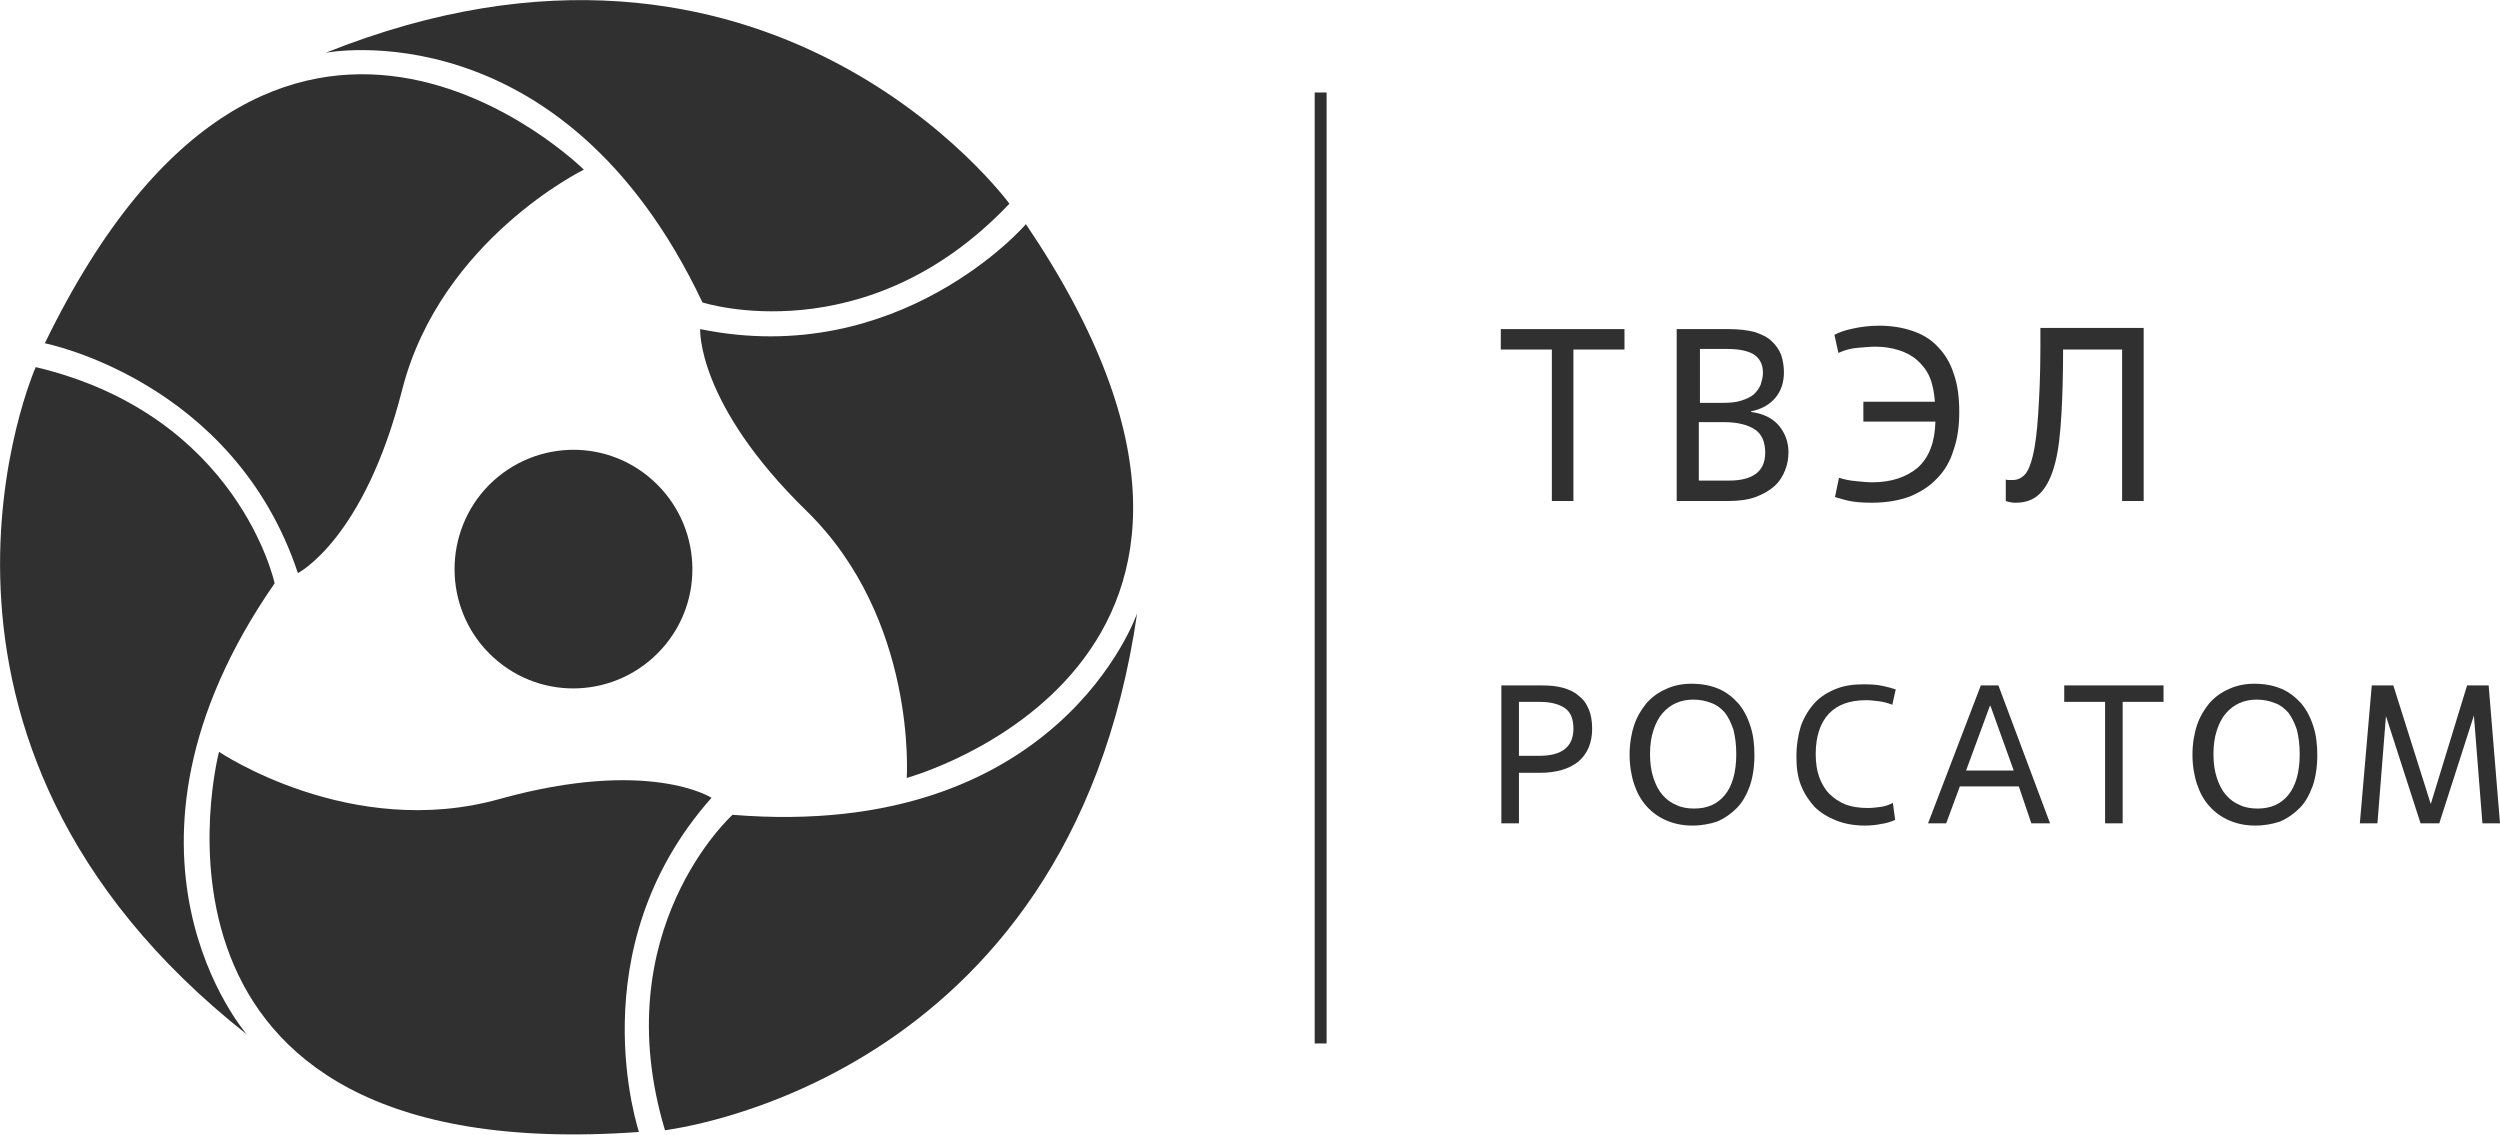
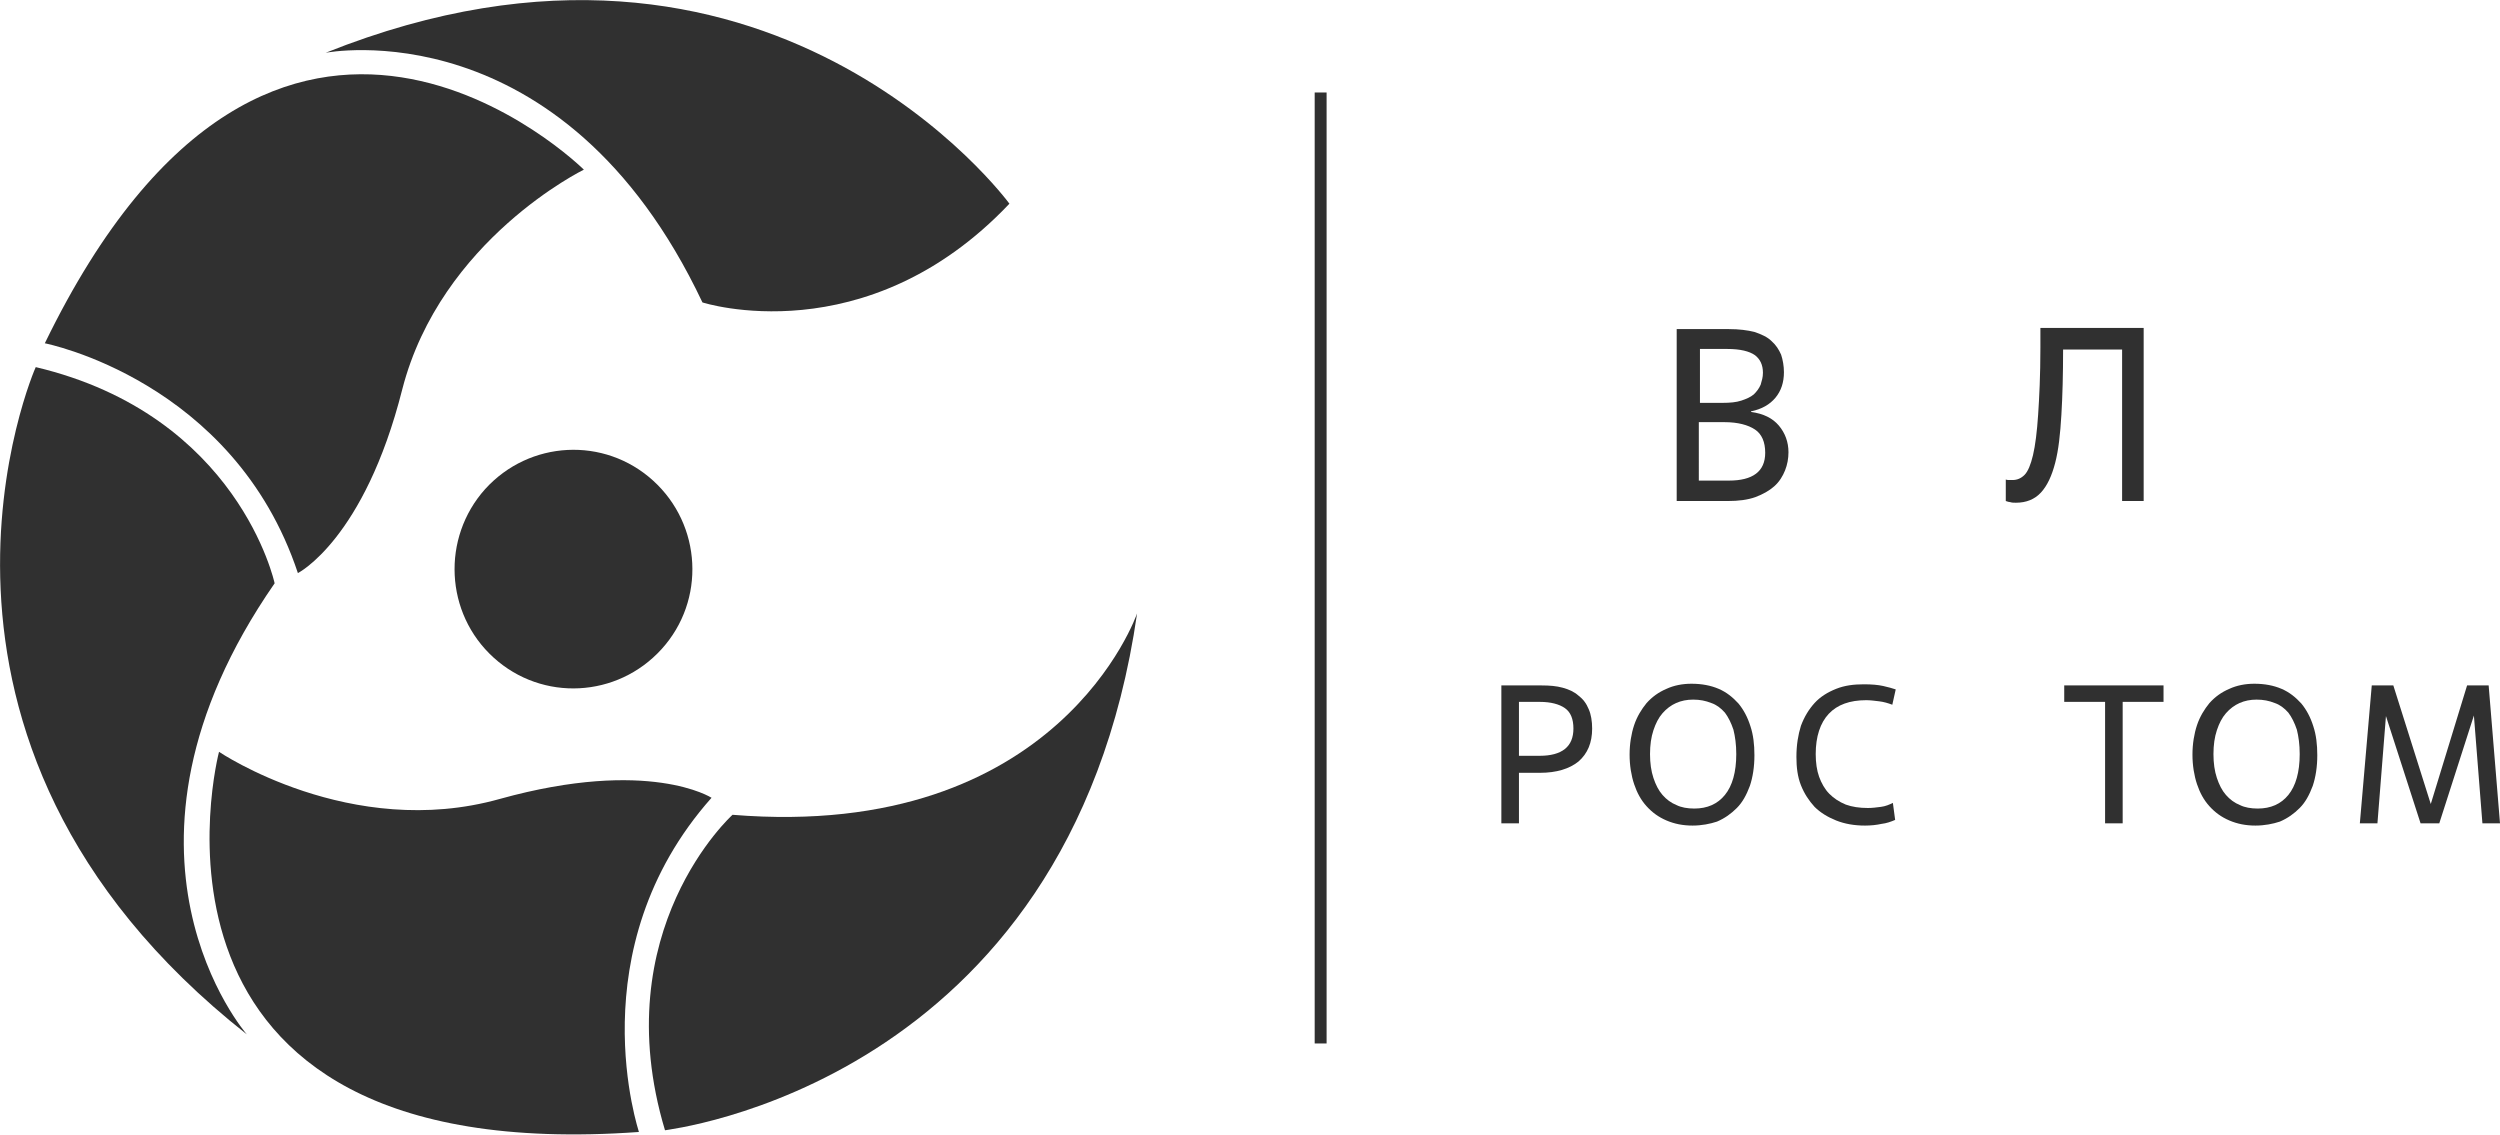
<svg xmlns="http://www.w3.org/2000/svg" version="1.1" id="Layer_2_00000010292269382855048490000003878240919069714584_" x="0px" y="0px" viewBox="0 0 440.6 200" style="enable-background:new 0 0 440.6 200;" xml:space="preserve">
  <style type="text/css"> .st0{fill:#303030;} </style>
  <g>
    <g>
-       <path class="st0" d="M277.4,88.3h-3.9V61.6h-9V58h21.8v3.6h-9V88.3z" />
      <path class="st0" d="M295.5,88.3V58h9.2c1.8,0,3.3,0.2,4.5,0.5c1.2,0.4,2.3,0.9,3,1.6c0.8,0.7,1.3,1.5,1.7,2.4 c0.3,0.9,0.5,2,0.5,3.1c0,1.8-0.5,3.3-1.5,4.5c-1,1.2-2.4,2-4.3,2.4v0.1c2.2,0.3,3.8,1.1,4.9,2.4c1.1,1.3,1.7,2.9,1.7,4.7 c0,1.1-0.2,2.2-0.6,3.2c-0.4,1-1,2-1.9,2.8c-0.9,0.8-2,1.4-3.3,1.9c-1.4,0.5-3,0.7-4.9,0.7H295.5z M299.4,71h4.2 c1.3,0,2.4-0.1,3.3-0.4c0.9-0.3,1.6-0.6,2.2-1.1c0.5-0.5,0.9-1,1.2-1.7c0.2-0.7,0.4-1.3,0.4-2.1c0-1.4-0.5-2.4-1.4-3.1 c-1-0.7-2.6-1.1-4.9-1.1h-4.8V71z M299.4,84.7h5.3c4.2,0,6.4-1.6,6.4-4.9c0-1.9-0.6-3.3-1.8-4.1c-1.2-0.8-3-1.3-5.4-1.3h-4.5V84.7 z" />
-       <path class="st0" d="M328.3,70.8H341c-0.1-1.6-0.4-3.1-0.9-4.3c-0.5-1.2-1.3-2.2-2.2-3c-0.9-0.8-2-1.4-3.3-1.8 c-1.3-0.4-2.6-0.6-4.1-0.6c-0.9,0-1.9,0.1-3.1,0.2c-1.2,0.1-2.3,0.4-3.4,0.9l-0.7-3.2c0.8-0.4,1.8-0.8,3.3-1.1 c1.4-0.3,2.9-0.5,4.5-0.5c2.2,0,4.1,0.3,5.9,0.9c1.8,0.6,3.3,1.5,4.5,2.8c1.2,1.2,2.2,2.8,2.8,4.7c0.7,1.9,1,4.2,1,6.8 c0,2.5-0.3,4.7-1,6.7c-0.6,2-1.6,3.7-2.9,5c-1.3,1.4-2.9,2.4-4.8,3.2c-1.9,0.7-4.1,1.1-6.7,1.1c-1.6,0-2.9-0.1-3.9-0.3 c-1-0.2-1.9-0.5-2.6-0.7l0.7-3.4c0.9,0.3,1.9,0.5,3,0.6c1.1,0.1,2,0.2,2.9,0.2c3.3,0,6-0.9,8-2.6c2-1.8,3-4.5,3.1-8.1h-12.7V70.8z " />
      <path class="st0" d="M377.9,88.3H374V61.6h-10.4c0,4.3-0.1,8.2-0.3,11.5c-0.2,3.4-0.5,6.2-1.1,8.5c-0.6,2.3-1.4,4-2.5,5.2 c-1.1,1.2-2.6,1.8-4.4,1.8c-0.4,0-0.7,0-1-0.1c-0.2,0-0.5-0.1-0.8-0.2v-3.8c0.2,0.1,0.4,0.1,0.6,0.1c0.2,0,0.4,0,0.6,0 c0.8,0,1.5-0.3,2.1-0.9c0.6-0.6,1.1-1.8,1.5-3.5c0.4-1.7,0.7-4.1,0.9-7.1c0.2-3,0.4-6.9,0.4-11.8l0-3.5h18.2V88.3z" />
    </g>
    <rect x="231.7" y="16.3" class="st0" width="2.1" height="167.6" />
    <g>
      <path class="st0" d="M267.7,145.1h-3.1v-24.3h7.1c1.4,0,2.6,0.1,3.7,0.4c1.1,0.3,2,0.7,2.8,1.4c0.8,0.6,1.4,1.4,1.8,2.4 c0.4,0.9,0.6,2.1,0.6,3.4c0,2.5-0.8,4.4-2.4,5.8c-1.6,1.3-3.9,2-6.8,2h-3.7V145.1z M267.7,133.2h3.7c1.9,0,3.4-0.4,4.4-1.2 c1-0.8,1.5-2,1.5-3.6c0-1.7-0.5-2.9-1.5-3.6c-1-0.7-2.5-1.1-4.4-1.1h-3.7V133.2z" />
      <path class="st0" d="M298.3,145.5c-1.7,0-3.2-0.3-4.6-0.9c-1.4-0.6-2.5-1.4-3.5-2.5c-1-1.1-1.7-2.4-2.2-3.9 c-0.5-1.5-0.8-3.3-0.8-5.2c0-1.9,0.3-3.7,0.8-5.2c0.5-1.5,1.3-2.8,2.2-3.9c1-1.1,2.1-1.9,3.5-2.5c1.3-0.6,2.8-0.9,4.4-0.9 c1.8,0,3.4,0.3,4.8,0.9c1.4,0.6,2.5,1.5,3.5,2.6c0.9,1.1,1.6,2.4,2.1,4c0.5,1.5,0.7,3.2,0.7,5.1c0,2.1-0.3,3.9-0.8,5.4 c-0.6,1.6-1.3,2.9-2.3,3.9c-1,1-2.1,1.8-3.5,2.4C301.4,145.2,299.9,145.5,298.3,145.5z M298.6,142.5c2.3,0,4.1-0.8,5.4-2.4 c1.3-1.6,2-4,2-7.2c0-1.7-0.2-3.1-0.5-4.3c-0.4-1.2-0.9-2.2-1.5-3c-0.7-0.8-1.5-1.4-2.4-1.7c-1-0.4-2-0.6-3.2-0.6 c-1.1,0-2.1,0.2-3,0.6c-0.9,0.4-1.7,1-2.4,1.8c-0.7,0.8-1.2,1.8-1.6,3c-0.4,1.2-0.6,2.6-0.6,4.2c0,1.6,0.2,3,0.6,4.2 c0.4,1.2,0.9,2.2,1.6,3c0.7,0.8,1.5,1.4,2.5,1.8C296.3,142.3,297.4,142.5,298.6,142.5z" />
      <path class="st0" d="M334,144.5c-0.7,0.3-1.5,0.6-2.4,0.7c-0.9,0.2-1.9,0.3-2.9,0.3c-1.9,0-3.6-0.3-5.1-0.9 c-1.5-0.6-2.8-1.4-3.8-2.4c-1-1.1-1.8-2.3-2.4-3.8c-0.6-1.5-0.8-3.2-0.8-5c0-2.1,0.3-3.9,0.8-5.5c0.6-1.6,1.4-2.9,2.4-4 c1-1.1,2.3-1.9,3.8-2.5c1.5-0.6,3.1-0.8,4.9-0.8c1.4,0,2.5,0.1,3.4,0.3c0.9,0.2,1.6,0.4,2.2,0.6l-0.6,2.7 c-0.8-0.3-1.5-0.5-2.3-0.6c-0.8-0.1-1.6-0.2-2.3-0.2c-2.9,0-5.1,0.8-6.6,2.4c-1.5,1.6-2.3,4-2.3,7.1c0,1.5,0.2,2.9,0.6,4 s1,2.2,1.8,3c0.8,0.8,1.7,1.4,2.9,1.9c1.1,0.4,2.4,0.6,3.9,0.6c0.8,0,1.5-0.1,2.3-0.2c0.8-0.1,1.5-0.4,2.1-0.7L334,144.5z" />
-       <path class="st0" d="M355.8,138.6h-10.4l-2.4,6.5h-3.2l9.3-24.3h3.1l9.1,24.3h-3.3L355.8,138.6z M346.5,135.8h8.4l-4.1-11.4h-0.1 L346.5,135.8z" />
      <path class="st0" d="M374.2,145.1H371v-21.4h-7.2v-2.9h17.5v2.9h-7.2V145.1z" />
      <path class="st0" d="M397.5,145.5c-1.7,0-3.2-0.3-4.6-0.9c-1.4-0.6-2.5-1.4-3.5-2.5c-1-1.1-1.7-2.4-2.2-3.9 c-0.5-1.5-0.8-3.3-0.8-5.2c0-1.9,0.3-3.7,0.8-5.2c0.5-1.5,1.3-2.8,2.2-3.9c1-1.1,2.1-1.9,3.5-2.5c1.3-0.6,2.8-0.9,4.4-0.9 c1.8,0,3.4,0.3,4.8,0.9c1.4,0.6,2.5,1.5,3.5,2.6c0.9,1.1,1.6,2.4,2.1,4c0.5,1.5,0.7,3.2,0.7,5.1c0,2.1-0.3,3.9-0.8,5.4 c-0.6,1.6-1.3,2.9-2.3,3.9c-1,1-2.1,1.8-3.5,2.4C400.6,145.2,399.1,145.5,397.5,145.5z M397.9,142.5c2.3,0,4.1-0.8,5.4-2.4 c1.3-1.6,2-4,2-7.2c0-1.7-0.2-3.1-0.5-4.3c-0.4-1.2-0.9-2.2-1.5-3c-0.7-0.8-1.5-1.4-2.4-1.7c-1-0.4-2-0.6-3.2-0.6 c-1.1,0-2.1,0.2-3,0.6c-0.9,0.4-1.7,1-2.4,1.8c-0.7,0.8-1.2,1.8-1.6,3c-0.4,1.2-0.6,2.6-0.6,4.2c0,1.6,0.2,3,0.6,4.2 c0.4,1.2,0.9,2.2,1.6,3c0.7,0.8,1.5,1.4,2.5,1.8C395.6,142.3,396.7,142.5,397.9,142.5z" />
      <path class="st0" d="M440.6,145.1h-3.1l-1.5-19l-6.1,19h-3.3l-6.1-18.9l-1.5,18.9h-3.1l2.1-24.3h3.8l6.6,20.9l6.4-20.9h3.8 L440.6,145.1z" />
    </g>
    <g>
      <path class="st0" d="M116.6,114.4c-7.8,8.6-21,9.3-29.6,1.5c-8.6-7.8-9.2-21.1-1.5-29.7c7.8-8.6,21-9.3,29.6-1.5 C123.7,92.5,124.4,105.8,116.6,114.4" />
      <path class="st0" d="M52.5,101c0,0,11.7-5.9,18.4-32.4c6.8-26.4,32-38.7,32-38.7S48.8-23.7,7.9,60.5C7.9,60.5,41.2,67,52.5,101" />
      <path class="st0" d="M57.4,9.3c0,0,41.7-8.2,66.4,44c0,0,28.8,9.3,54.1-17.4C177.9,35.9,135.6-22,57.4,9.3" />
      <path class="st0" d="M125.4,140.6c0,0-11-7.1-37.3,0.2c-26.3,7.4-49.5-8.3-49.5-8.3s-19.4,73.7,74,67 C112.7,199.6,101.6,167.4,125.4,140.6" />
      <path class="st0" d="M43.5,182.3c0,0-28-32,4.9-79.5c0,0-6.3-29.6-42.1-38.1C6.3,64.6-22.6,130.2,43.5,182.3" />
-       <path class="st0" d="M123.4,58c0,0-0.7,13.1,18.8,32.1c19.5,19.1,17.6,47,17.6,47s73.5-20,21-97.6C180.8,39.6,158.5,65.2,123.4,58 " />
      <path class="st0" d="M200.4,108.1c0,0-13.7,40.2-71.3,35.5c0,0-22.5,20.3-11.9,55.6C117.2,199.1,188.4,191.4,200.4,108.1" />
    </g>
  </g>
</svg>